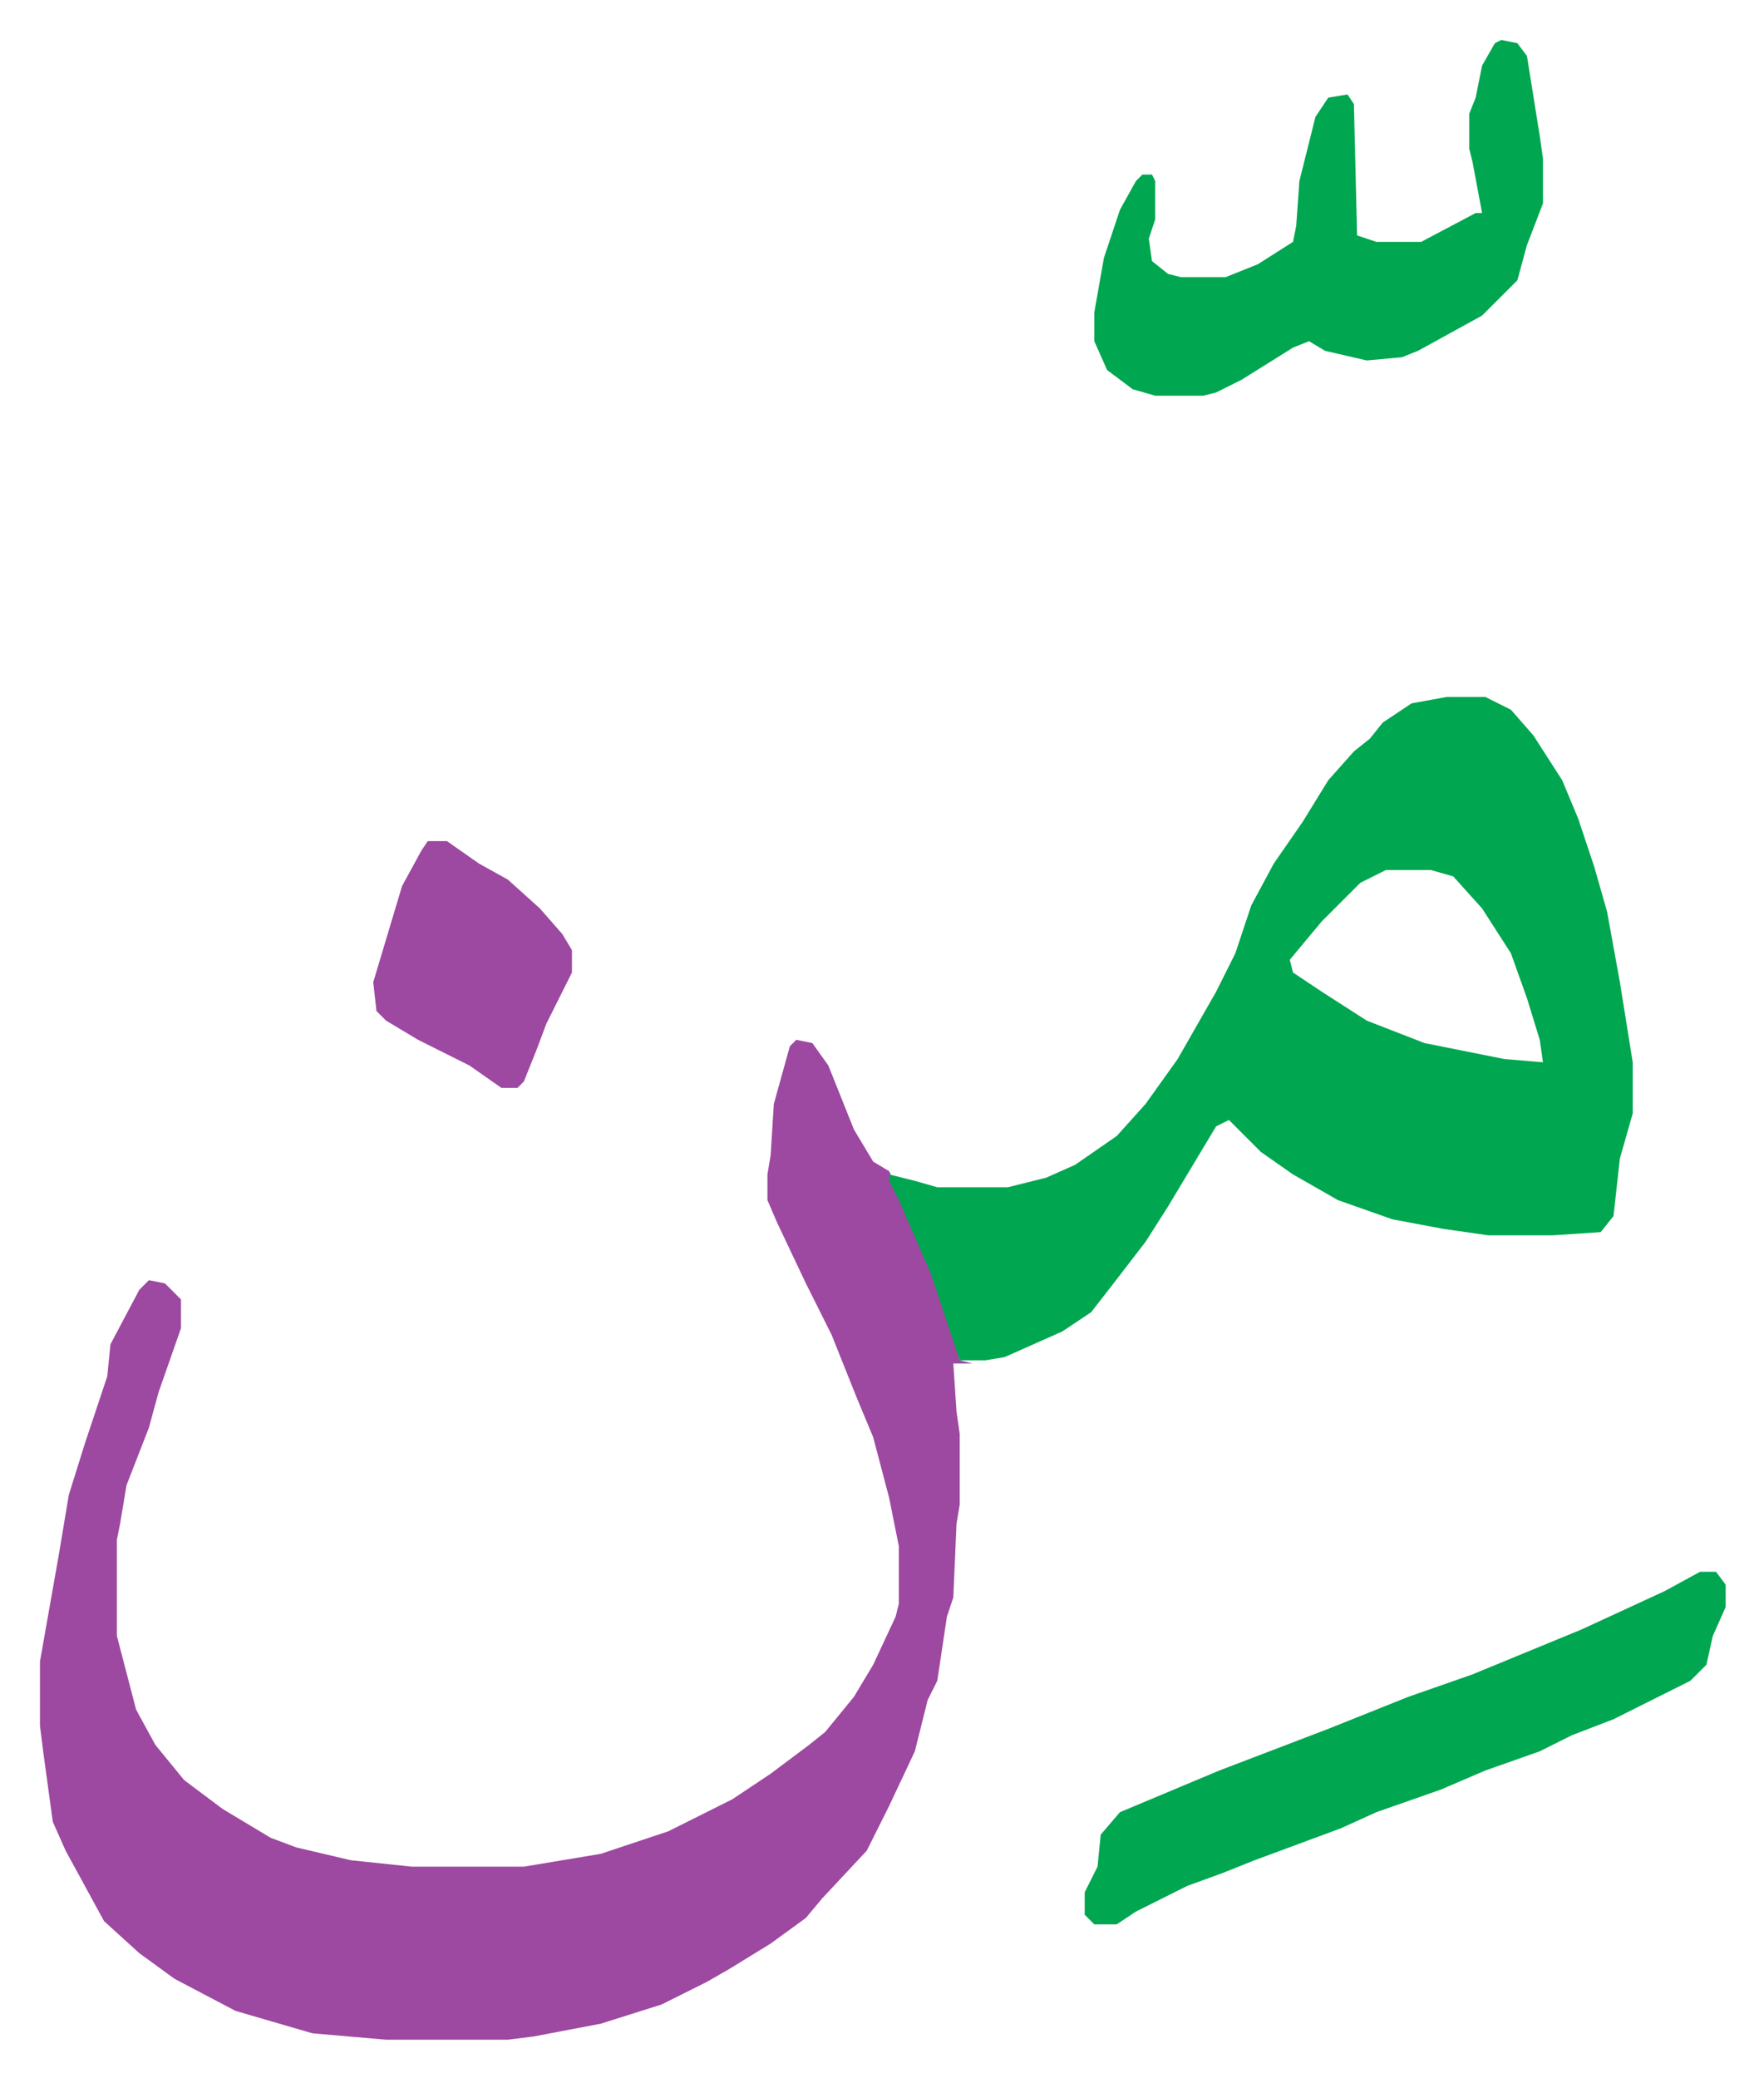
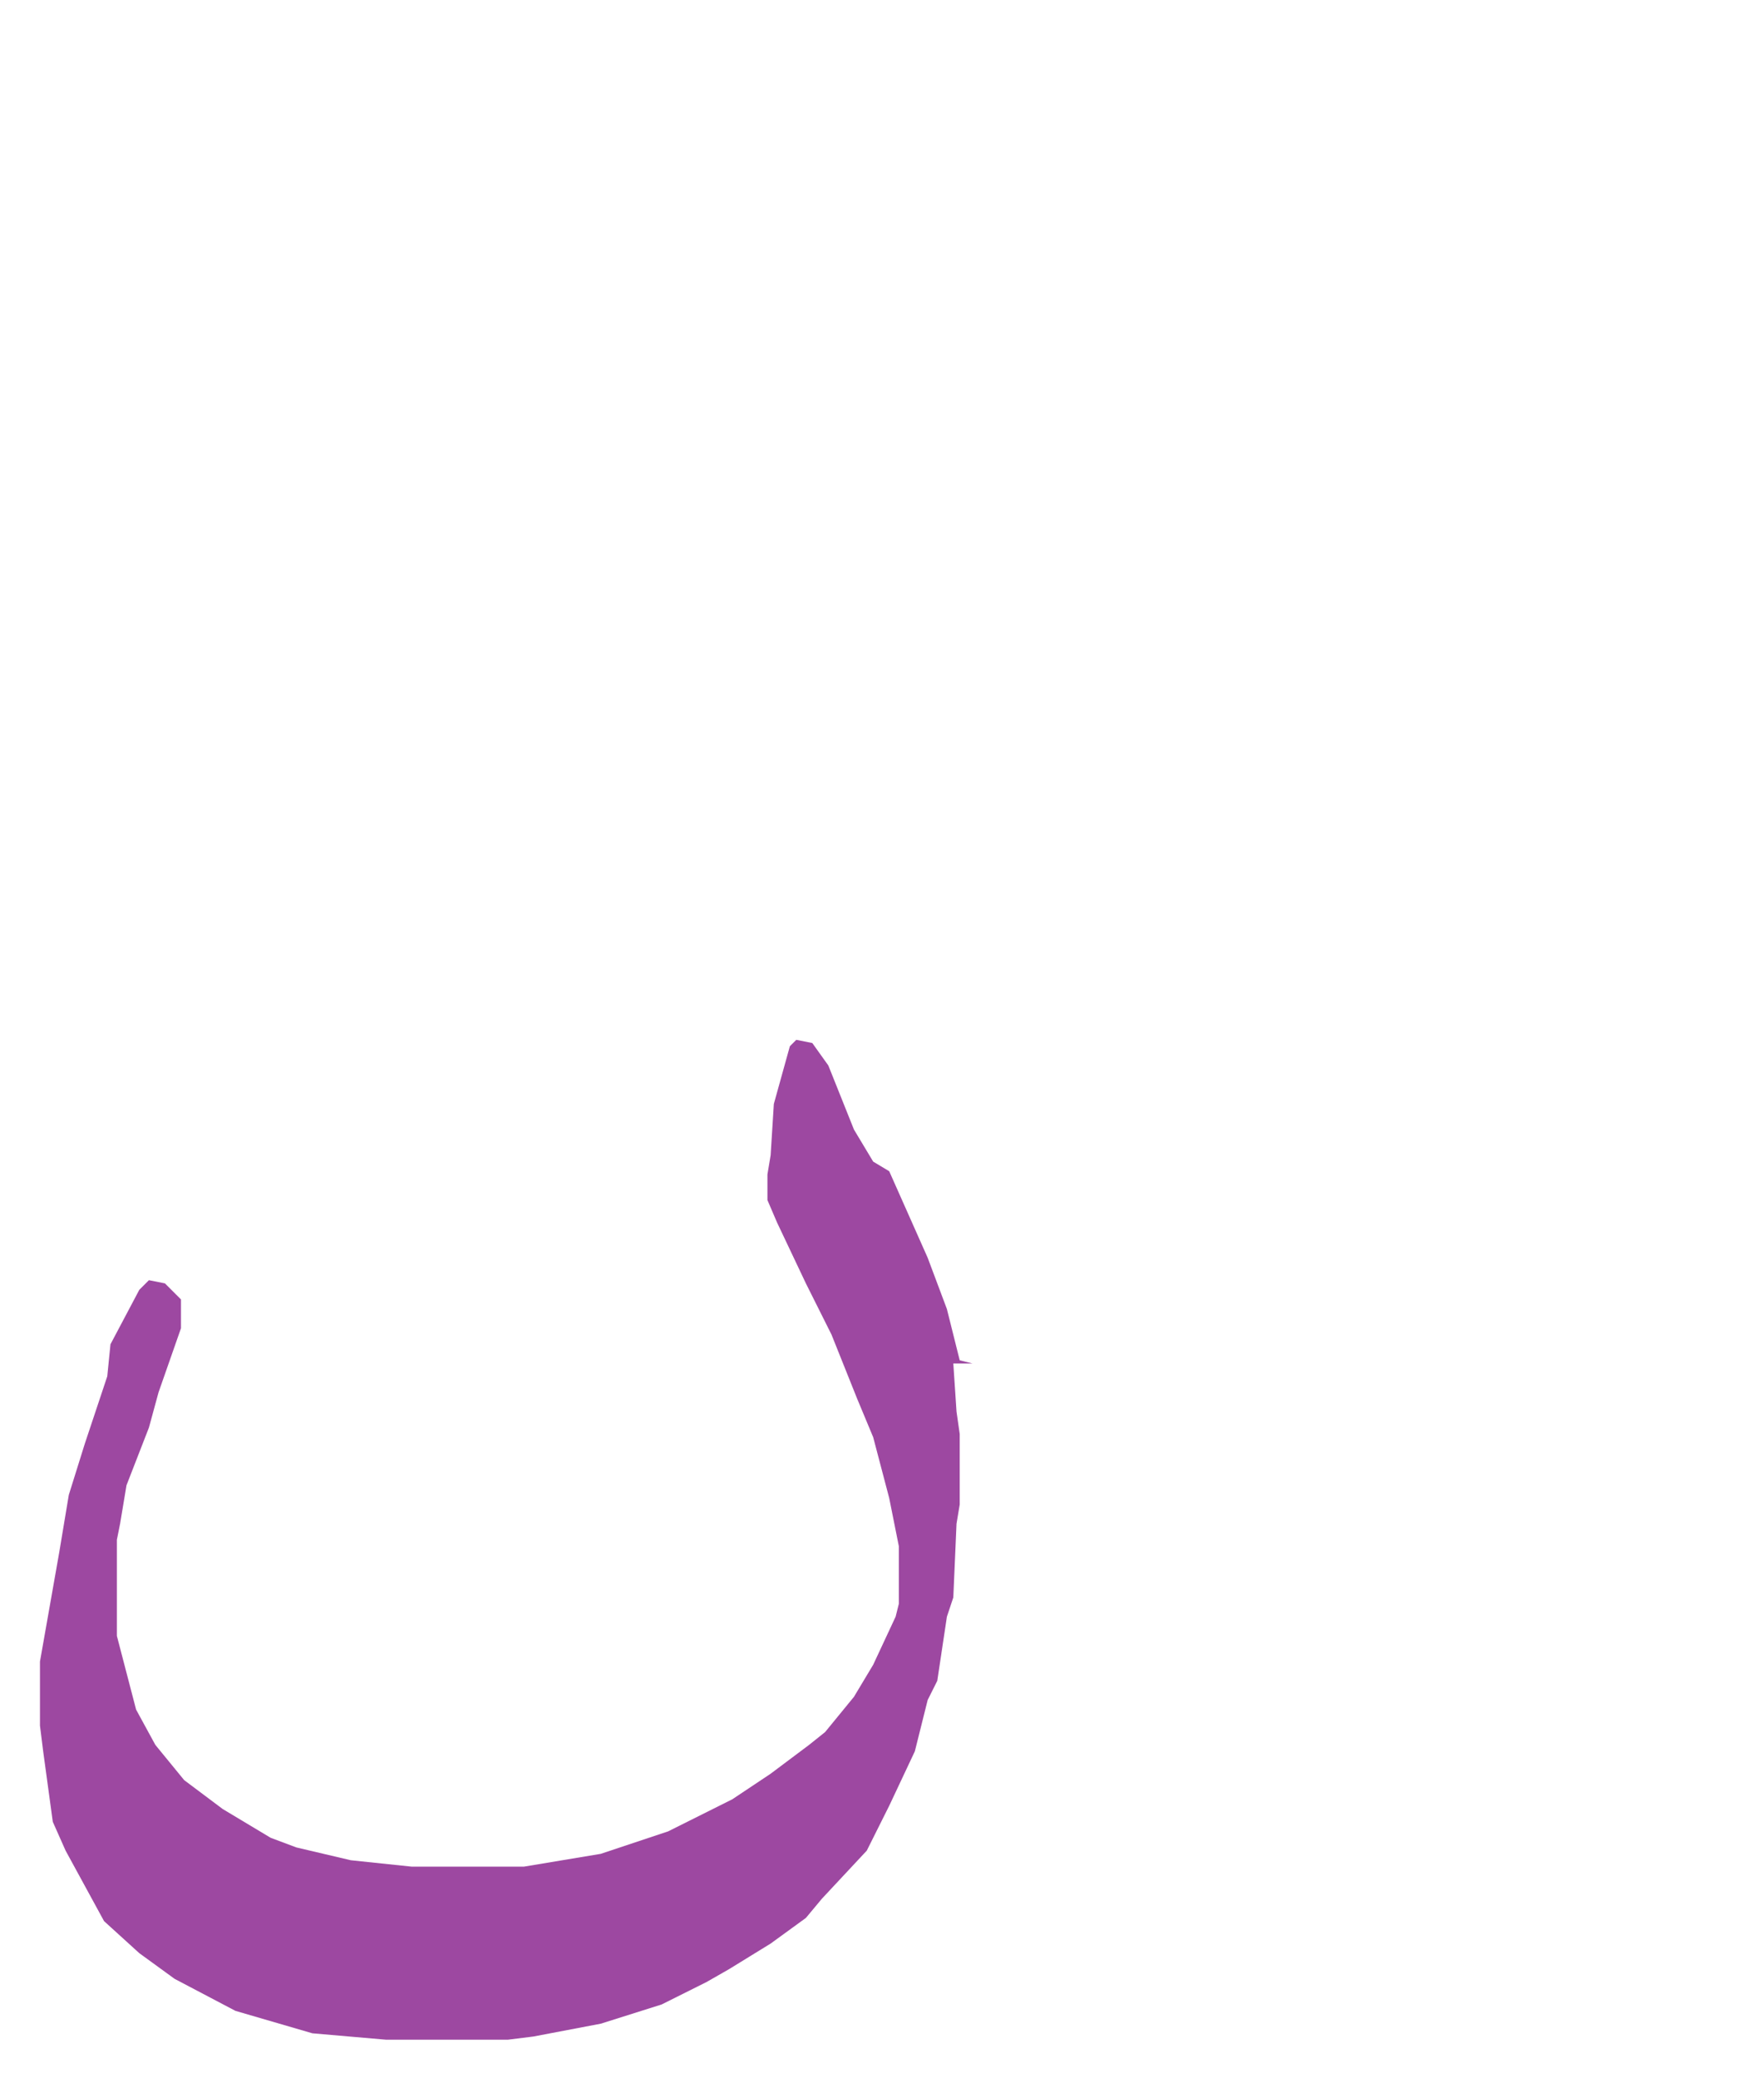
<svg xmlns="http://www.w3.org/2000/svg" role="img" viewBox="-12.47 495.53 550.44 648.44">
  <path fill="#9d48a1" id="rule_ikhfa" d="M236 820l5 1 5 7 8 20 6 10 5 3 12 27 6 16 4 16 4 1h-6l1 15 1 7v22l-1 6-1 23-2 6-3 20-3 6-4 16-8 17-7 14-14 15-5 6-11 8-13 8-7 4-14 7-19 6-21 4-8 1h-38l-23-2-24-7-19-10-11-8-11-10-12-22-4-9-3-22-1-8v-20l6-34 3-18 5-16 7-21 1-10 9-17 3-3 5 1 5 5v9l-7 20-3 11-7 18-2 12-1 5v30l6 23 6 11 9 11 12 9 15 9 8 3 17 4 19 2h35l24-4 21-7 20-10 12-8 12-9 5-4 9-11 6-10 7-15 1-4v-18l-3-15-5-19-5-12-8-20-8-16-9-19-3-7v-8l1-6 1-16 5-18z" />
-   <path fill="#00a650" id="rule_idgham_with_ghunnah" d="M439 713h12l8 4 7 8 9 14 5 12 5 15 4 14 4 22 4 25v16l-4 14-2 18-4 5-15 1h-20l-14-2-16-3-17-6-14-8-10-7-10-10-4 2-15 25-7 11-10 13-7 9-9 6-18 8-6 1h-8l-9-27-10-23-3-6v-2l8 2 7 2h22l12-3 9-4 13-9 9-10 10-14 12-21 6-12 5-15 7-13 9-13 8-13 8-9 5-4 4-5 9-6zm-19 54l-8 4-7 7-5 5-10 12 1 4 9 6 14 9 18 7 25 5 12 1-1-7-4-13-5-14-9-14-9-10-7-2zm36-259l5 1 3 4 4 25 1 7v14l-5 13-3 11-11 11-20 11-5 2-11 1-13-3-5-3-5 2-16 10-8 4-4 1h-15l-7-2-8-6-4-9v-9l3-17 5-15 5-9 2-2h3l1 2v12l-2 6 1 7 5 4 4 1h14l10-4 11-7 1-5 1-14 5-20 4-6 6-1 2 3 1 41 6 2h14l17-9h2l-3-16-1-4v-11l2-5 2-10 4-7zm62 478h5l3 4v7l-4 9-2 9-5 5-16 8-8 4-13 5-10 5-17 6-14 6-20 7-11 5-27 10-10 4-11 4-16 8-6 4h-7l-3-3v-7l4-8 1-10 6-7 31-13 34-13 25-10 20-7 34-14 26-12z" />
-   <path fill="#9d48a1" id="rule_ikhfa" d="M121 758h6l10 7 9 5 10 9 7 8 3 5v7l-8 16-3 8-4 10-2 2h-5l-10-7-16-8-10-6-3-3-1-9 9-30 6-11z" />
</svg>